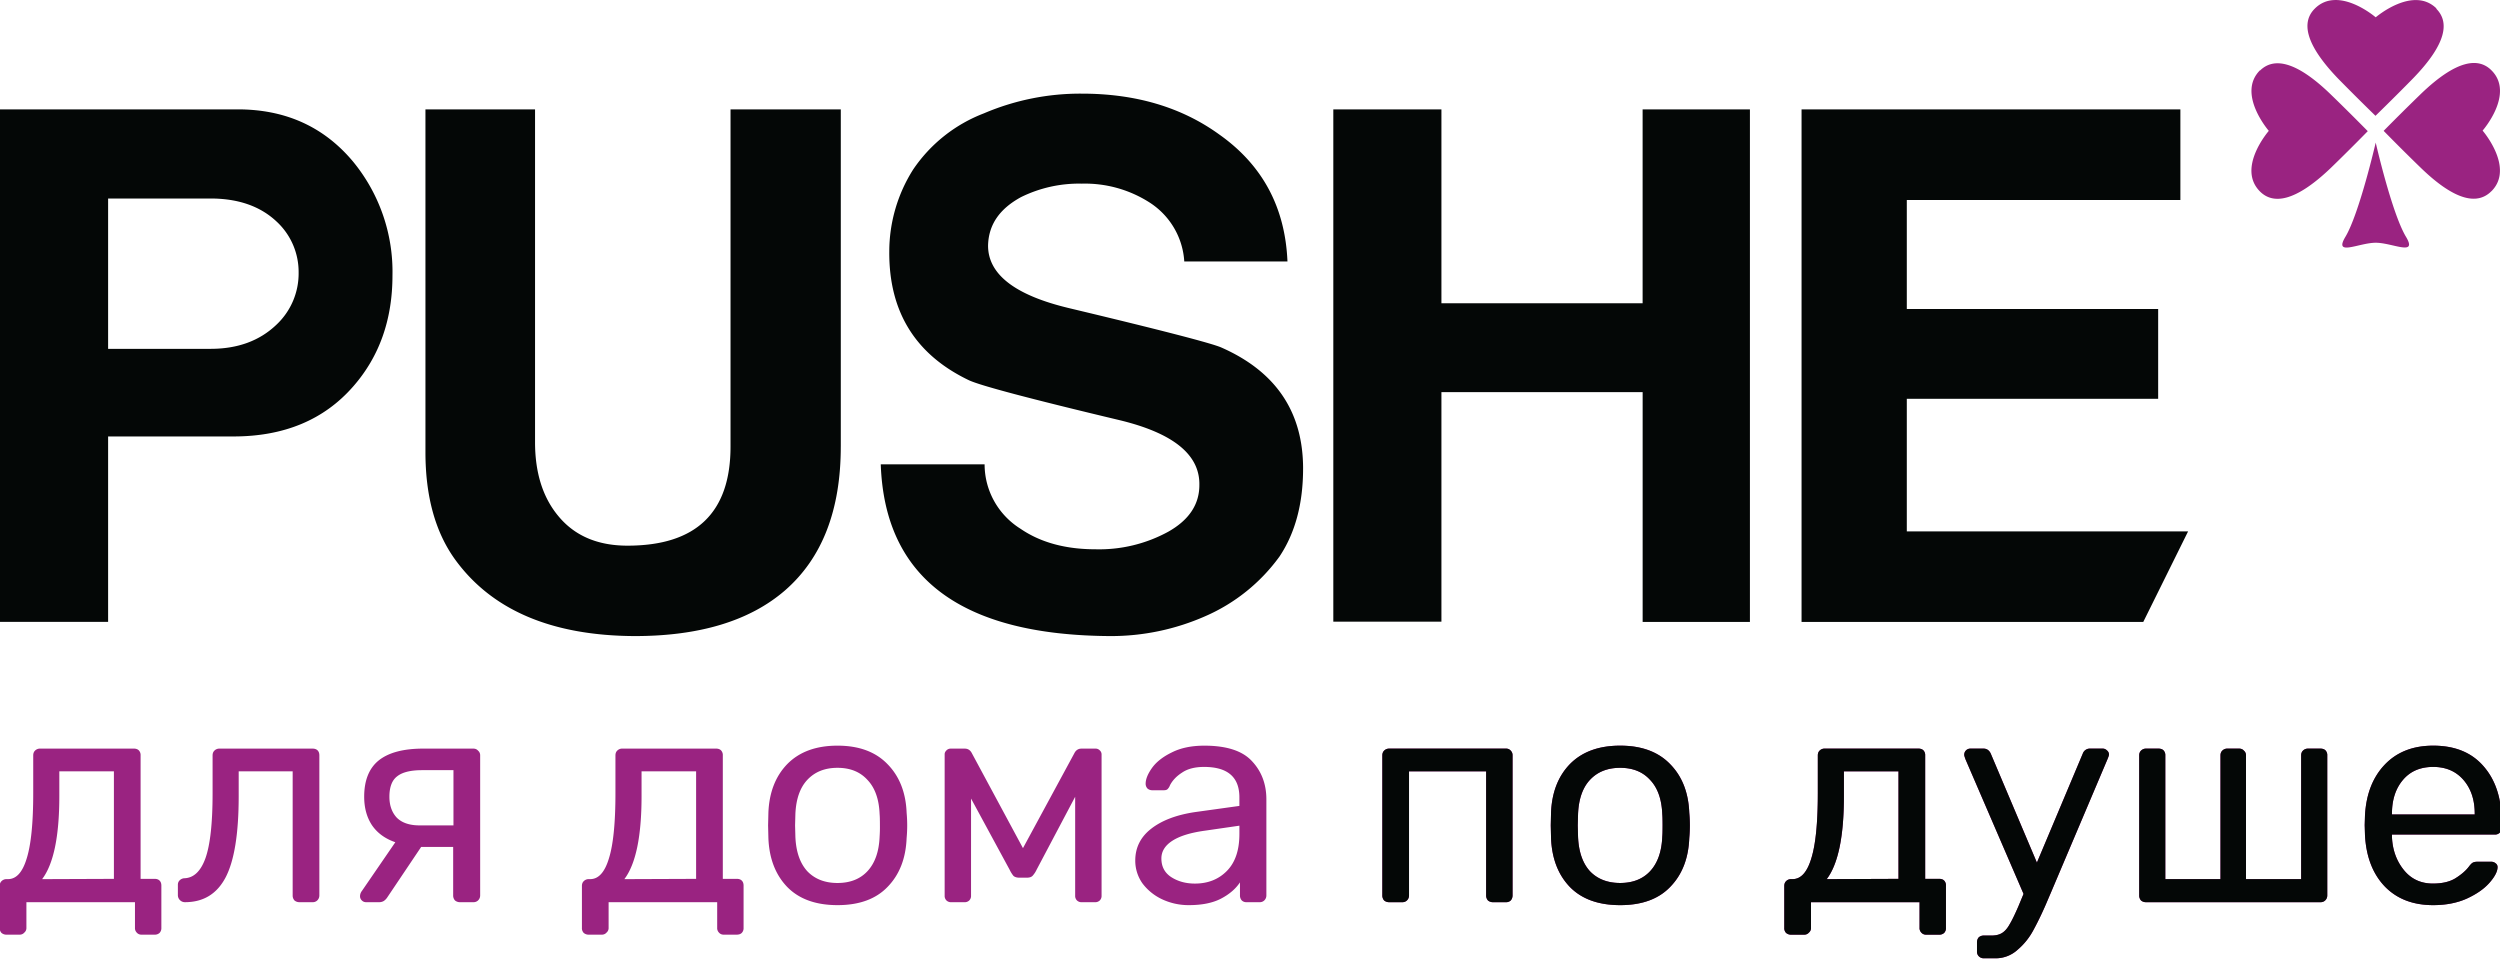
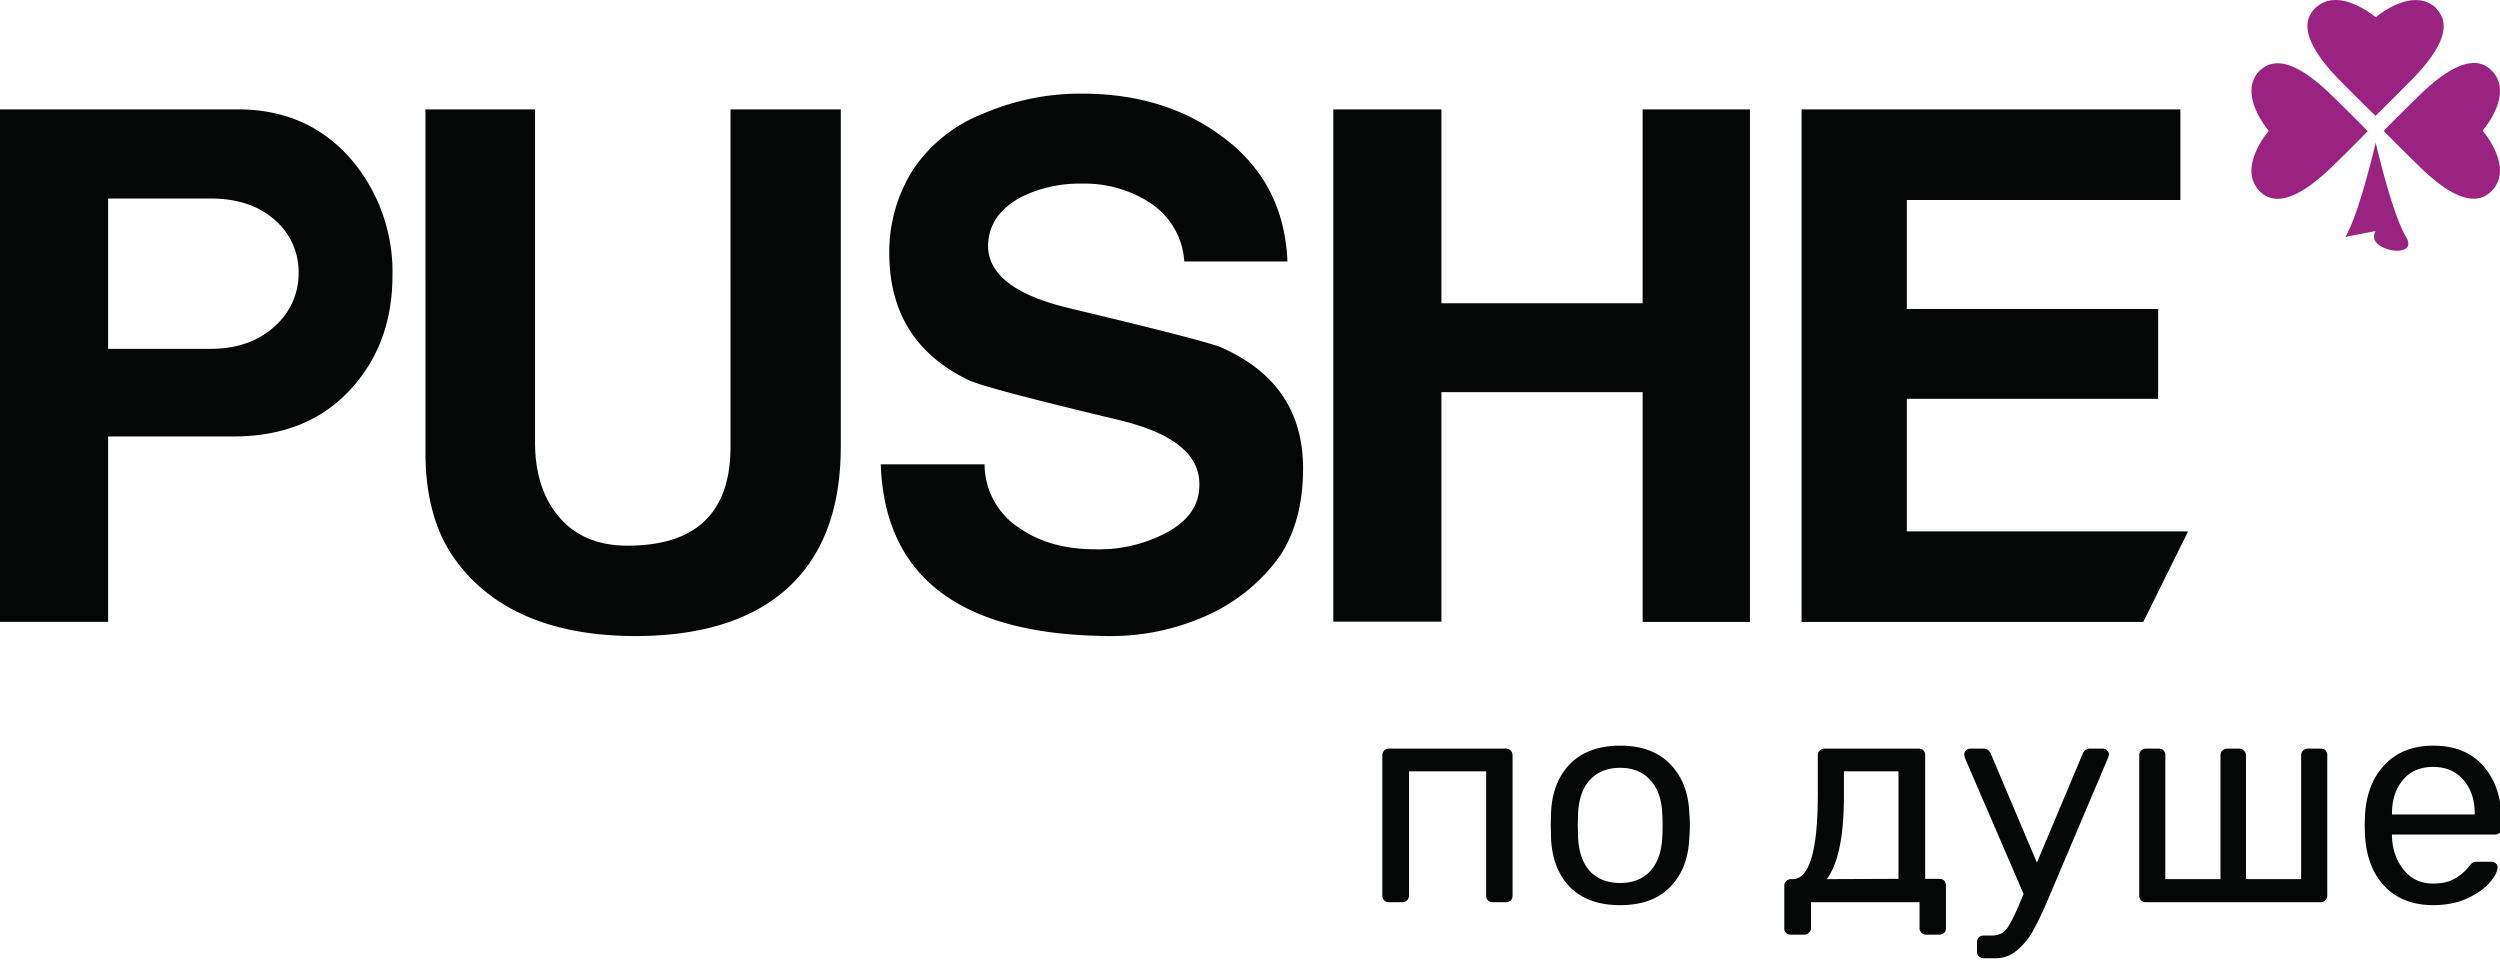
<svg xmlns="http://www.w3.org/2000/svg" width="151" height="59" viewBox="0 0 151 59" fill="none">
  <g clip-path="url(#a)">
-     <path d="M141.66 14.308c.838-1.392 1.833-5.694 1.833-5.694s.976 4.277 1.832 5.694c.71 1.192-.82.354-1.832.354s-2.55.848-1.833-.354ZM147.172.52c-1.421-1.414-3.679.526-3.679.526S141.238-.9 139.814.52c-.785.78-.654 2.089 1.42 4.241a144.822 144.822 0 0 0 2.245 2.234s1.14-1.106 2.244-2.234c2.088-2.142 2.22-3.45 1.42-4.241M150.478 11.555c1.421-1.414-.529-3.666-.529-3.666s1.957-2.234.529-3.647c-.781-.778-2.102-.644-4.261 1.435a143.75 143.75 0 0 0-2.245 2.227s1.112 1.138 2.245 2.233c2.148 2.079 3.469 2.21 4.261 1.414M136.507 4.242c-1.42 1.414.529 3.662.529 3.662s-1.956 2.244-.529 3.665c.781.778 2.103.647 4.262-1.414 1.133-1.095 2.244-2.233 2.244-2.233s-1.111-1.132-2.244-2.227c-2.149-2.079-3.47-2.213-4.262-1.435" fill="#9A2381" />
+     <path d="M141.66 14.308c.838-1.392 1.833-5.694 1.833-5.694s.976 4.277 1.832 5.694s-2.55.848-1.833-.354ZM147.172.52c-1.421-1.414-3.679.526-3.679.526S141.238-.9 139.814.52c-.785.78-.654 2.089 1.42 4.241a144.822 144.822 0 0 0 2.245 2.234s1.14-1.106 2.244-2.234c2.088-2.142 2.22-3.45 1.42-4.241M150.478 11.555c1.421-1.414-.529-3.666-.529-3.666s1.957-2.234.529-3.647c-.781-.778-2.102-.644-4.261 1.435a143.75 143.75 0 0 0-2.245 2.227s1.112 1.138 2.245 2.233c2.148 2.079 3.469 2.21 4.261 1.414M136.507 4.242c-1.42 1.414.529 3.662.529 3.662s-1.956 2.244-.529 3.665c.781.778 2.103.647 4.262-1.414 1.133-1.095 2.244-2.233 2.244-2.233s-1.111-1.132-2.244-2.227c-2.149-2.079-3.47-2.213-4.262-1.435" fill="#9A2381" />
    <path d="M129.454 37.563h-20.64V6.606h22.881v5.472h-16.524v6.585h15.182v5.426h-15.182v8.006h16.99l-2.707 5.468Zm-23.758 0h-6.48v-13.88H87.062v13.866h-6.53V6.606h6.53v11.71h12.152V6.607h6.481v30.957Zm-26.99-9.257c0 2.12-.479 3.888-1.42 5.302a10.903 10.903 0 0 1-4.485 3.609 14.1 14.1 0 0 1-5.753 1.202c-8.997-.052-13.613-3.51-13.85-10.375h6.272c0 .778.199 1.542.577 2.222.379.68.924 1.253 1.585 1.667 1.208.829 2.72 1.244 4.539 1.244a8.7 8.7 0 0 0 4.39-1.06c1.256-.708 1.884-1.65 1.881-2.828.032-1.835-1.59-3.136-4.844-3.917-5.39-1.287-8.419-2.09-9.084-2.41-3.224-1.546-4.825-4.134-4.801-7.763 0-1.762.504-3.488 1.452-4.976a9.066 9.066 0 0 1 4.262-3.376 14.801 14.801 0 0 1 5.916-1.191c3.263 0 6.033.824 8.31 2.474 2.605 1.843 3.974 4.397 4.11 7.663H71.53a4.548 4.548 0 0 0-.626-2.04 4.572 4.572 0 0 0-1.487-1.533 7.235 7.235 0 0 0-4.074-1.128 7.917 7.917 0 0 0-3.672.813c-1.296.707-1.963 1.661-1.992 2.93 0 1.746 1.644 3.008 4.933 3.786 5.533 1.322 8.588 2.113 9.166 2.372 3.288 1.452 4.929 3.888 4.929 7.313Zm-27.923-1.333c0 3.84-1.124 6.736-3.373 8.692-2.131 1.838-5.16 2.756-9.085 2.754-5.014-.024-8.632-1.572-10.852-4.645-1.184-1.65-1.776-3.802-1.776-6.458V6.606h6.62v20.102c0 1.842.465 3.32 1.385 4.436.983 1.206 2.379 1.814 4.197 1.814 4.15 0 6.225-1.995 6.225-5.985V6.606h6.66v20.367ZM14.361 6.606c2.882 0 5.202 1.05 6.96 3.15a10.474 10.474 0 0 1 2.384 6.882c0 2.672-.795 4.91-2.383 6.716-1.757 2.005-4.165 3.008-7.223 3.008H6.53V37.56H0V6.606h14.361ZM12.717 21.07c1.644 0 2.965-.487 3.978-1.456a4.243 4.243 0 0 0 1.342-3.15 4.145 4.145 0 0 0-1.346-3.096c-.98-.915-2.305-1.378-3.977-1.378H6.53v9.08h6.186Z" fill="#040706" />
-     <path d="M.394 56.454a.453.453 0 0 1-.304-.107.41.41 0 0 1-.108-.303V53.51c0-.12.036-.215.108-.286a.416.416 0 0 1 .304-.125h.09c.502 0 .878-.416 1.129-1.248.262-.833.394-2.147.394-3.942v-2.283c0-.12.036-.215.107-.286a.415.415 0 0 1 .305-.125H8.08c.131 0 .233.036.305.107a.414.414 0 0 1 .107.304v7.456h.842c.132 0 .233.035.305.107.071.07.107.172.107.303v2.55a.414.414 0 0 1-.107.304.415.415 0 0 1-.305.107h-.788a.36.36 0 0 1-.287-.125.385.385 0 0 1-.107-.285v-1.552H1.595v1.552a.356.356 0 0 1-.126.285.36.36 0 0 1-.286.125H.394Zm6.486-3.371V46.59H3.583v1.498c0 2.426-.346 4.097-1.039 5.012l4.336-.017ZM11.174 54.492a.416.416 0 0 1-.305-.125.412.412 0 0 1-.125-.303v-.625c0-.107.036-.196.107-.267a.437.437 0 0 1 .269-.125c.573-.012 1.003-.416 1.29-1.213.287-.809.43-2.117.43-3.924v-2.283c0-.12.036-.215.107-.286a.416.416 0 0 1 .305-.125h5.625c.132 0 .233.036.305.107.072.072.107.173.107.304v8.454c0 .12-.042.22-.125.304a.388.388 0 0 1-.287.107h-.788a.453.453 0 0 1-.305-.107.449.449 0 0 1-.107-.304V46.59h-3.26v1.498c0 2.26-.263 3.895-.789 4.905-.525 1-1.344 1.499-2.454 1.499ZM28.59 45.216c.119 0 .215.042.286.125a.356.356 0 0 1 .126.286v8.454c0 .12-.042.22-.126.304a.388.388 0 0 1-.286.107h-.807a.453.453 0 0 1-.304-.107.449.449 0 0 1-.108-.304v-2.925h-1.934l-2.06 3.068a.77.77 0 0 1-.198.196.534.534 0 0 1-.268.072h-.807a.344.344 0 0 1-.25-.107.341.341 0 0 1-.108-.25c0-.119.042-.232.125-.339l2.007-2.925c-.621-.214-1.093-.56-1.415-1.035-.311-.475-.466-1.046-.466-1.712 0-.987.292-1.718.878-2.194.597-.476 1.493-.714 2.687-.714h3.028Zm-1.2 1.302h-1.9c-.692 0-1.194.125-1.505.375-.31.238-.465.648-.465 1.23 0 .524.149.946.448 1.267.31.31.77.464 1.379.464h2.042v-3.336ZM35.56 56.454a.453.453 0 0 1-.304-.107.41.41 0 0 1-.108-.303V53.51c0-.12.036-.215.108-.286a.416.416 0 0 1 .304-.125h.09c.501 0 .878-.416 1.128-1.248.263-.833.395-2.147.395-3.942v-2.283c0-.12.035-.215.107-.286a.416.416 0 0 1 .305-.125h5.66c.132 0 .234.036.305.107a.41.41 0 0 1 .108.304v7.456h.842c.131 0 .233.035.304.107.072.07.108.172.108.303v2.55a.41.41 0 0 1-.108.304c-.071.071-.173.107-.304.107h-.788a.36.36 0 0 1-.287-.125.385.385 0 0 1-.107-.285v-1.552H36.76v1.552a.356.356 0 0 1-.126.285.36.36 0 0 1-.287.125h-.788Zm6.485-3.371V46.59H38.75v1.498c0 2.426-.346 4.097-1.039 5.012l4.335-.017ZM50.585 54.67c-1.313 0-2.329-.369-3.045-1.106-.705-.737-1.081-1.718-1.129-2.943l-.018-.767.018-.767c.048-1.225.43-2.206 1.147-2.943.728-.737 1.737-1.106 3.027-1.106s2.294.369 3.01 1.106c.729.737 1.117 1.718 1.165 2.943a8.43 8.43 0 0 1 0 1.534c-.048 1.225-.43 2.206-1.147 2.943-.705.737-1.714 1.106-3.028 1.106Zm0-1.338c.765 0 1.368-.238 1.81-.713.454-.488.698-1.184.734-2.087a8.25 8.25 0 0 0 .018-.678c0-.333-.006-.559-.018-.678-.035-.904-.28-1.593-.734-2.069-.442-.487-1.045-.731-1.81-.731-.764 0-1.373.244-1.827.731-.442.476-.68 1.165-.717 2.07l-.018.677.018.678c.036.904.275 1.6.717 2.087.454.475 1.063.713 1.827.713ZM66.176 45.216c.096 0 .18.036.251.107a.324.324 0 0 1 .108.232V54.1a.385.385 0 0 1-.108.286.388.388 0 0 1-.287.107h-.806a.388.388 0 0 1-.286-.107.385.385 0 0 1-.108-.286v-5.975l-2.329 4.405a1.451 1.451 0 0 1-.25.375c-.072.071-.186.107-.341.107h-.448c-.155 0-.275-.036-.358-.107a1.893 1.893 0 0 1-.233-.375l-2.33-4.298V54.1a.385.385 0 0 1-.107.286.388.388 0 0 1-.286.107h-.806a.388.388 0 0 1-.287-.107.385.385 0 0 1-.108-.286v-8.544c0-.083.036-.16.108-.232a.344.344 0 0 1 .25-.107h.86c.192 0 .335.095.43.286l3.082 5.725 3.1-5.725c.095-.19.238-.286.43-.286h.86ZM71.814 54.67a3.757 3.757 0 0 1-1.63-.357A3.15 3.15 0 0 1 69 53.35a2.37 2.37 0 0 1-.43-1.373c0-.785.323-1.427.968-1.927s1.523-.832 2.633-.999l2.688-.374v-.518c0-1.224-.711-1.837-2.132-1.837-.55 0-.992.113-1.326.34-.334.213-.58.469-.734.766a.602.602 0 0 1-.162.25c-.047.036-.12.053-.215.053h-.698a.429.429 0 0 1-.287-.107.425.425 0 0 1-.108-.285c0-.274.126-.589.377-.945.262-.37.662-.684 1.2-.946.537-.273 1.194-.41 1.97-.41 1.338 0 2.294.31 2.867.928.585.618.878 1.39.878 2.318v5.797c0 .12-.042.22-.125.304a.388.388 0 0 1-.287.107h-.788a.388.388 0 0 1-.287-.107.449.449 0 0 1-.108-.304v-.785c-.262.393-.644.72-1.146.982-.502.261-1.147.392-1.935.392Zm.358-1.302c.789 0 1.434-.256 1.935-.767.502-.511.753-1.255.753-2.23v-.5l-2.096.304c-.86.119-1.511.321-1.953.607-.442.285-.663.642-.663 1.07 0 .487.197.862.591 1.123.406.262.884.393 1.433.393ZM83.905 54.492a.453.453 0 0 1-.305-.107.449.449 0 0 1-.107-.304v-8.454c0-.12.036-.215.108-.286a.415.415 0 0 1 .304-.125h7.059a.36.36 0 0 1 .286.125.384.384 0 0 1 .108.286v8.454c0 .12-.036.22-.108.304a.388.388 0 0 1-.286.107h-.789a.453.453 0 0 1-.304-.107.45.45 0 0 1-.108-.304V46.59h-4.658v7.491c0 .12-.041.22-.125.304a.388.388 0 0 1-.287.107h-.788ZM97.858 54.67c-1.314 0-2.33-.369-3.046-1.106-.704-.737-1.08-1.718-1.129-2.943l-.017-.767.017-.767c.048-1.225.43-2.206 1.147-2.943.729-.737 1.738-1.106 3.028-1.106s2.293.369 3.01 1.106c.728.737 1.116 1.718 1.164 2.943a8.396 8.396 0 0 1 0 1.534c-.048 1.225-.43 2.206-1.147 2.943-.704.737-1.713 1.106-3.027 1.106Zm0-1.338c.764 0 1.367-.238 1.81-.713.453-.488.698-1.184.734-2.087.012-.12.018-.345.018-.678 0-.333-.006-.559-.018-.678-.036-.904-.281-1.593-.735-2.069-.442-.487-1.045-.731-1.81-.731-.764 0-1.373.244-1.826.731-.443.476-.681 1.165-.717 2.07l-.018.677.018.678c.036.904.275 1.6.717 2.087.453.475 1.062.713 1.827.713ZM108.183 56.454a.451.451 0 0 1-.304-.107.41.41 0 0 1-.108-.303V53.51c0-.12.036-.215.108-.286a.414.414 0 0 1 .304-.125h.09c.502 0 .878-.416 1.129-1.248.262-.833.394-2.147.394-3.942v-2.283c0-.12.036-.215.107-.286a.416.416 0 0 1 .305-.125h5.661c.131 0 .233.036.305.107a.412.412 0 0 1 .107.304v7.456h.842c.132 0 .233.035.305.107a.412.412 0 0 1 .107.303v2.55a.414.414 0 0 1-.107.304.415.415 0 0 1-.305.107h-.788a.36.36 0 0 1-.287-.125.387.387 0 0 1-.107-.285v-1.552h-6.557v1.552a.356.356 0 0 1-.126.285.358.358 0 0 1-.286.125h-.789Zm6.486-3.371V46.59h-3.297v1.498c0 2.426-.346 4.097-1.039 5.012l4.336-.017ZM127.007 45.216c.095 0 .179.036.25.107a.32.32 0 0 1 .126.25c0 .048-.036.155-.108.321l-3.404 8.027-.161.374c-.322.761-.615 1.38-.878 1.855-.25.476-.573.88-.967 1.213a1.964 1.964 0 0 1-1.362.518h-.68a.416.416 0 0 1-.305-.125.383.383 0 0 1-.107-.286v-.553c0-.118.035-.22.107-.303a.454.454 0 0 1 .305-.107h.465c.263 0 .478-.053.645-.16.168-.107.317-.28.448-.518.144-.237.323-.606.538-1.105l.304-.732-3.493-8.098c-.06-.154-.09-.255-.09-.303 0-.107.036-.196.108-.268a.364.364 0 0 1 .268-.107h.789c.191 0 .334.095.43.286l2.794 6.6 2.777-6.6a.45.45 0 0 1 .448-.286h.753ZM129.62 54.492a.451.451 0 0 1-.304-.107.447.447 0 0 1-.108-.304v-8.454c0-.12.036-.215.108-.286a.414.414 0 0 1 .304-.125h.753c.131 0 .233.036.304.107a.41.41 0 0 1 .108.304V53.1h3.332v-7.473c0-.12.036-.215.108-.286a.414.414 0 0 1 .304-.125h.717c.119 0 .215.042.286.125a.355.355 0 0 1 .126.286V53.1h3.332v-7.473c0-.12.036-.215.108-.286a.414.414 0 0 1 .304-.125h.753c.131 0 .233.036.304.107a.41.41 0 0 1 .108.304v8.454a.41.41 0 0 1-.126.304.386.386 0 0 1-.286.107H129.62ZM146.965 54.67c-1.218 0-2.191-.375-2.92-1.124-.729-.76-1.129-1.795-1.2-3.103l-.018-.607.018-.588c.071-1.285.471-2.307 1.2-3.069.729-.76 1.702-1.141 2.92-1.141 1.314 0 2.329.416 3.046 1.248.728.833 1.093 1.963 1.093 3.39v.32a.41.41 0 0 1-.126.304.386.386 0 0 1-.286.107h-6.217v.16c.036.773.275 1.433.717 1.98.441.547 1.027.82 1.755.82.562 0 1.015-.106 1.362-.32.358-.226.627-.458.806-.696.108-.142.191-.226.251-.25.06-.035.161-.053.304-.053h.789c.107 0 .197.03.268.09a.27.27 0 0 1 .126.231c0 .262-.161.577-.484.945-.322.369-.782.69-1.379.964-.586.261-1.26.392-2.025.392Zm2.508-5.476v-.053c0-.833-.227-1.51-.68-2.034-.454-.523-1.063-.785-1.828-.785-.776 0-1.385.262-1.827.785-.442.523-.663 1.201-.663 2.034v.053h4.998Z" fill="#9A2381" />
    <path d="M83.905 54.492a.453.453 0 0 1-.305-.107.449.449 0 0 1-.107-.304v-8.454c0-.12.036-.215.107-.286a.416.416 0 0 1 .305-.125h7.059a.36.36 0 0 1 .286.125.385.385 0 0 1 .108.286v8.454c0 .12-.036.22-.108.304a.388.388 0 0 1-.286.107h-.789a.453.453 0 0 1-.304-.107.449.449 0 0 1-.108-.304V46.59h-4.658v7.491c0 .12-.041.22-.125.304a.388.388 0 0 1-.287.107h-.788ZM97.858 54.67c-1.314 0-2.33-.369-3.046-1.106-.704-.737-1.08-1.718-1.129-2.943l-.017-.767.017-.767c.048-1.225.43-2.206 1.147-2.943.729-.737 1.738-1.106 3.028-1.106s2.293.369 3.009 1.106c.729.737 1.117 1.718 1.165 2.943a8.396 8.396 0 0 1 0 1.534c-.048 1.225-.43 2.206-1.147 2.943-.704.737-1.714 1.106-3.027 1.106Zm0-1.338c.764 0 1.367-.238 1.81-.713.453-.488.698-1.183.734-2.087.012-.12.018-.345.018-.678 0-.333-.006-.559-.018-.678-.036-.904-.281-1.593-.735-2.069-.442-.487-1.045-.731-1.81-.731-.764 0-1.373.244-1.827.731-.442.476-.68 1.165-.716 2.07l-.018.677.018.678c.036.904.275 1.6.716 2.087.454.475 1.063.713 1.828.713ZM108.183 56.454a.451.451 0 0 1-.304-.107.41.41 0 0 1-.108-.303V53.51c0-.12.036-.214.108-.286a.414.414 0 0 1 .304-.125h.09c.502 0 .878-.416 1.129-1.248.262-.833.394-2.147.394-3.942v-2.283c0-.12.036-.215.107-.286a.416.416 0 0 1 .305-.125h5.661c.131 0 .233.036.305.107a.411.411 0 0 1 .107.304v7.456h.842c.131 0 .233.035.305.107a.411.411 0 0 1 .107.303v2.55a.414.414 0 0 1-.107.304.415.415 0 0 1-.305.107h-.788a.36.36 0 0 1-.287-.125.383.383 0 0 1-.107-.285v-1.552h-6.557v1.552a.356.356 0 0 1-.126.285.358.358 0 0 1-.286.125h-.789Zm6.486-3.371V46.59h-3.297v1.498c0 2.426-.346 4.097-1.039 5.012l4.336-.017ZM127.007 45.216c.095 0 .179.036.25.107a.32.32 0 0 1 .126.25c0 .048-.036.155-.108.321l-3.404 8.027-.161.374a20.21 20.21 0 0 1-.878 1.855c-.251.476-.573.88-.967 1.214a1.964 1.964 0 0 1-1.362.517h-.68a.416.416 0 0 1-.305-.125.384.384 0 0 1-.108-.285v-.553c0-.12.036-.22.108-.304a.454.454 0 0 1 .305-.107h.465c.263 0 .478-.053.645-.16.167-.107.317-.28.448-.517.143-.238.323-.607.538-1.106l.304-.732-3.493-8.098c-.06-.154-.09-.255-.09-.303 0-.107.036-.196.108-.268a.363.363 0 0 1 .268-.107h.789c.191 0 .334.096.43.286l2.794 6.6 2.777-6.6a.45.45 0 0 1 .448-.286h.753ZM129.62 54.492a.451.451 0 0 1-.304-.107.447.447 0 0 1-.108-.304v-8.454c0-.12.036-.215.108-.286a.414.414 0 0 1 .304-.125h.753c.131 0 .233.036.304.107a.41.41 0 0 1 .108.304V53.1h3.332v-7.473c0-.12.036-.215.108-.286a.414.414 0 0 1 .304-.125h.717c.119 0 .215.042.286.125a.356.356 0 0 1 .126.286V53.1h3.332v-7.473c0-.12.036-.215.107-.286a.418.418 0 0 1 .305-.125h.752c.132 0 .233.036.305.107a.41.41 0 0 1 .108.304v8.454a.41.41 0 0 1-.126.304.389.389 0 0 1-.287.107H129.62ZM146.965 54.67c-1.218 0-2.192-.375-2.92-1.124-.729-.76-1.129-1.795-1.2-3.103l-.018-.607.018-.588c.071-1.285.471-2.307 1.2-3.069.728-.76 1.702-1.141 2.92-1.141 1.314 0 2.329.416 3.046 1.249.728.832 1.093 1.962 1.093 3.389v.32a.41.41 0 0 1-.126.304.389.389 0 0 1-.287.107h-6.216v.16c.036.773.275 1.433.716 1.98.442.547 1.028.82 1.756.82.562 0 1.015-.106 1.362-.32.358-.226.627-.458.806-.696.107-.142.191-.226.251-.25.059-.035.161-.053.304-.053h.789c.107 0 .197.03.268.09a.27.27 0 0 1 .126.231c0 .262-.162.577-.484.945-.322.37-.782.69-1.379.964-.586.261-1.261.392-2.025.392Zm2.508-5.476v-.053c0-.833-.227-1.51-.681-2.034-.453-.523-1.063-.785-1.827-.785-.776 0-1.385.262-1.827.785-.442.523-.663 1.201-.663 2.034v.053h4.998Z" fill="#040706" />
  </g>
  <defs>
    <clipPath id="a">
      <path fill="#fff" d="M0 0h151v59H0z" />
    </clipPath>
  </defs>
</svg>